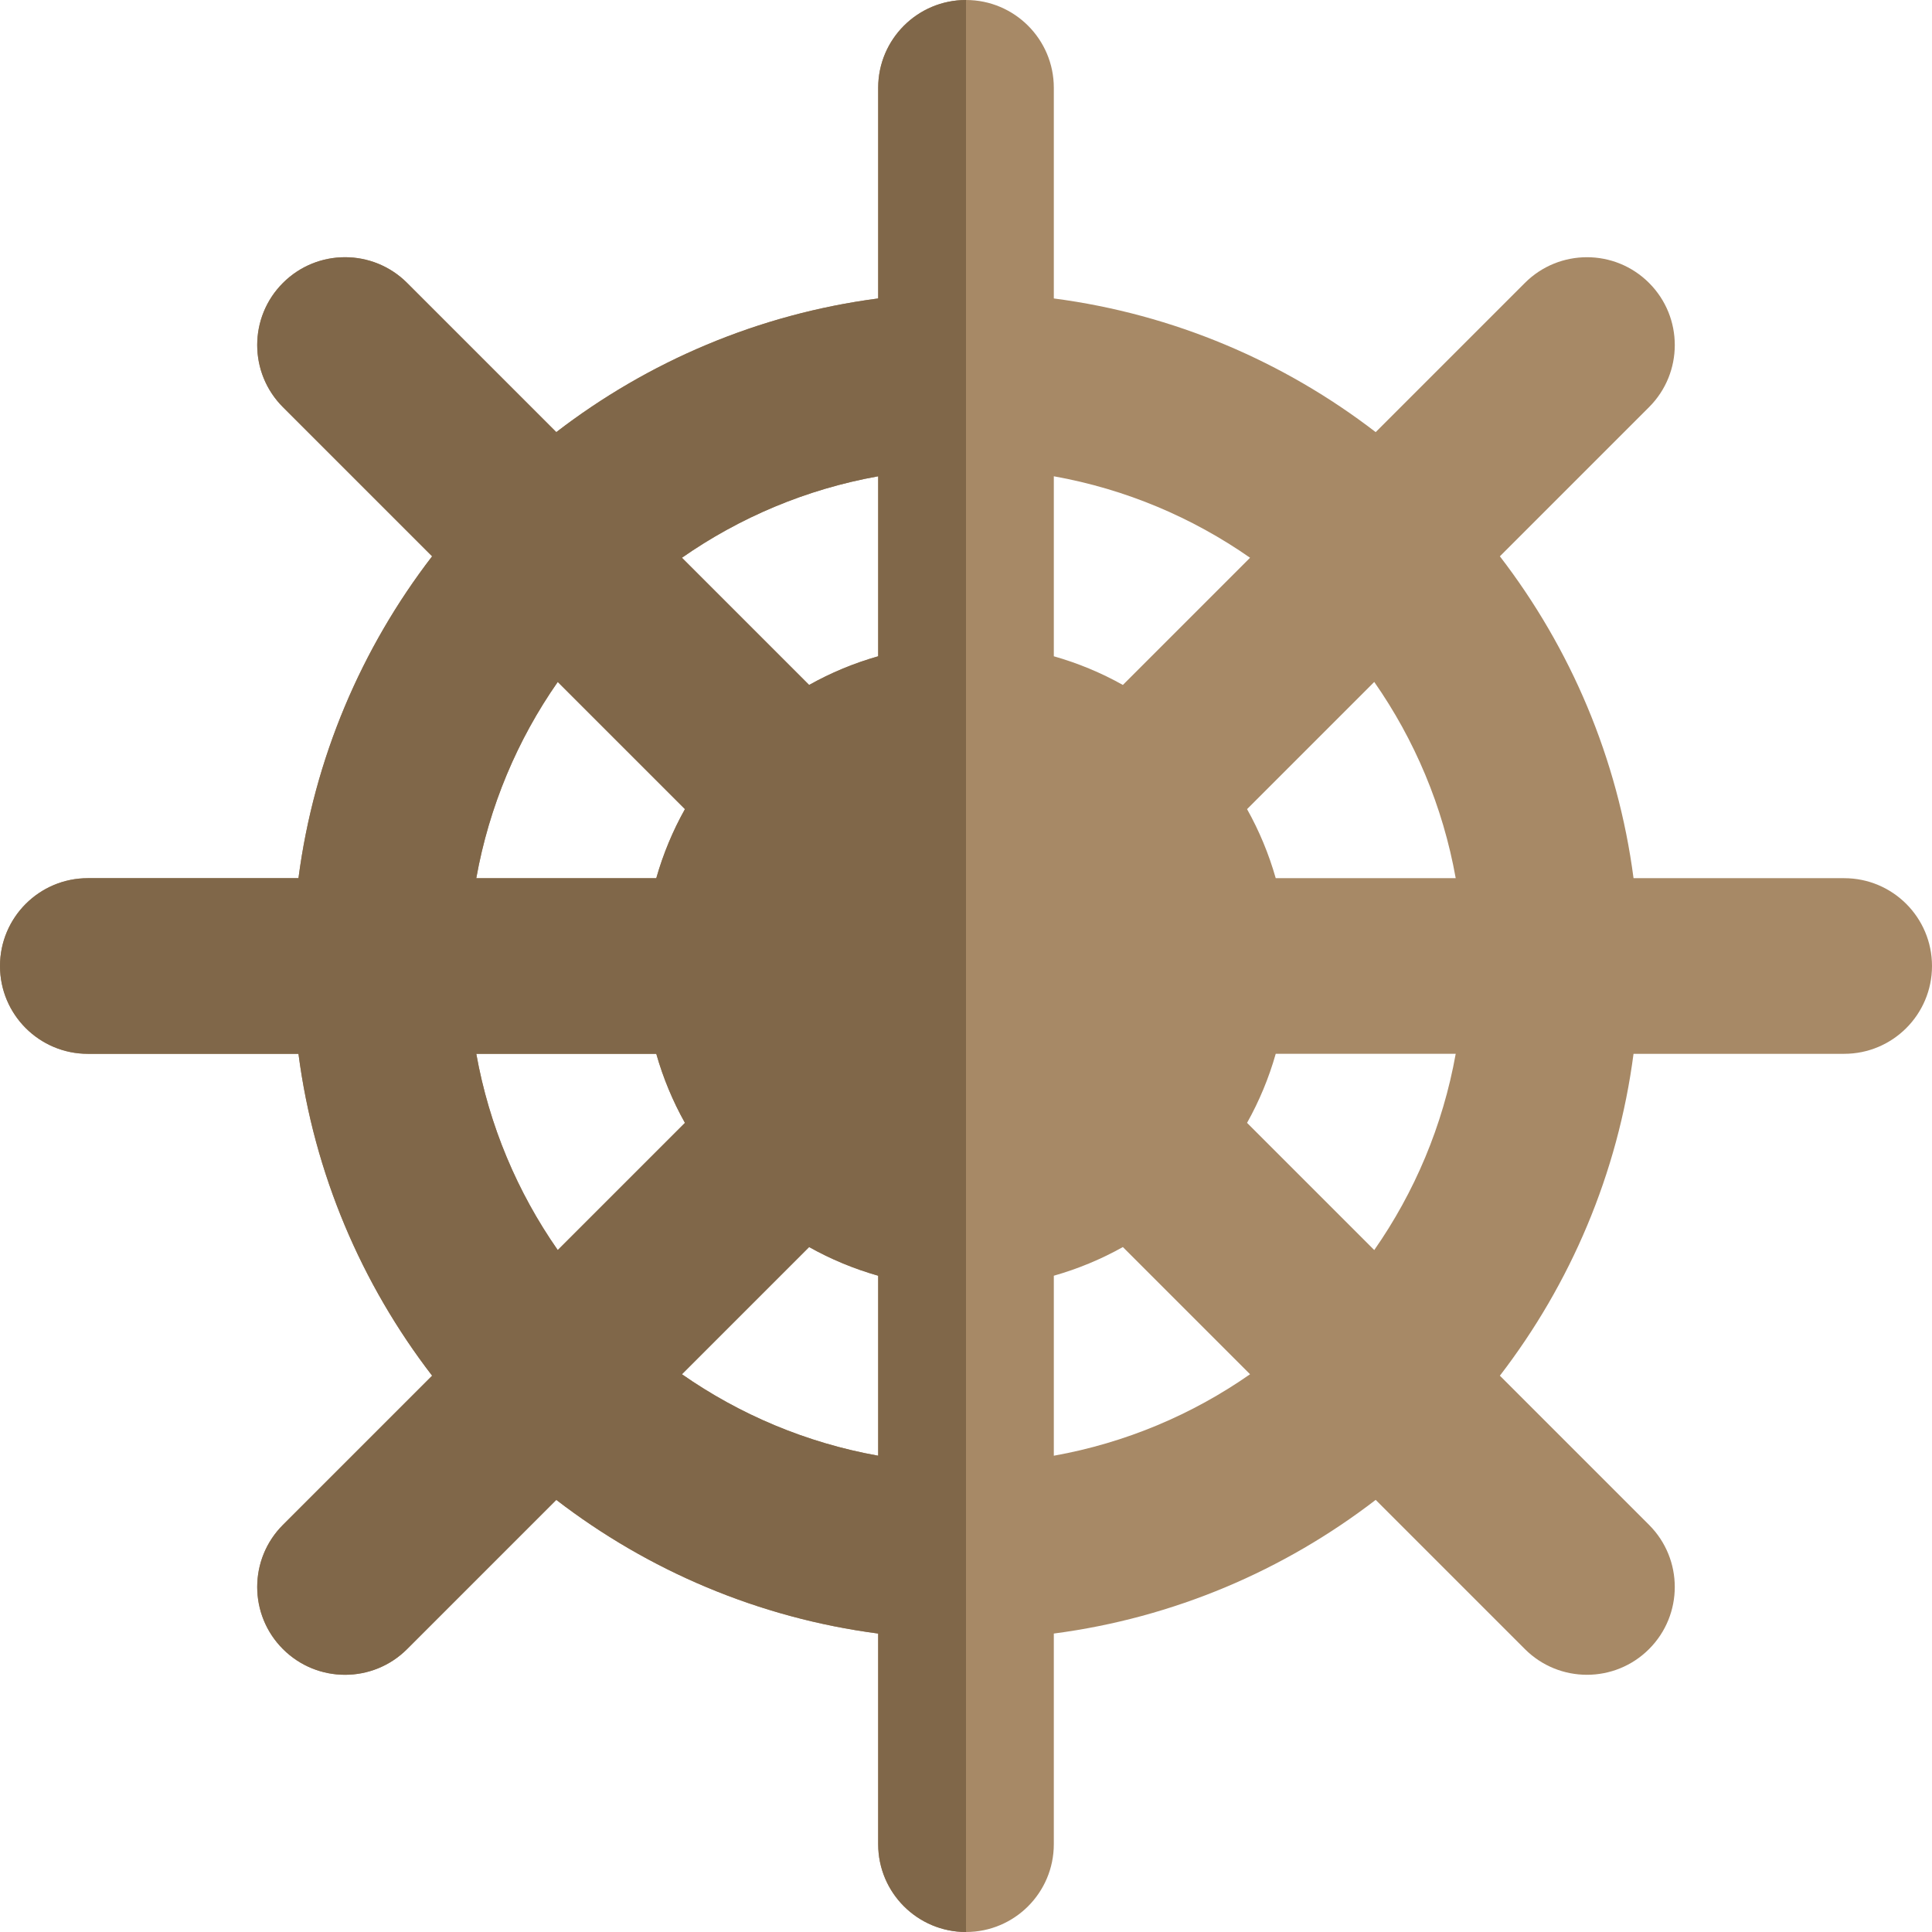
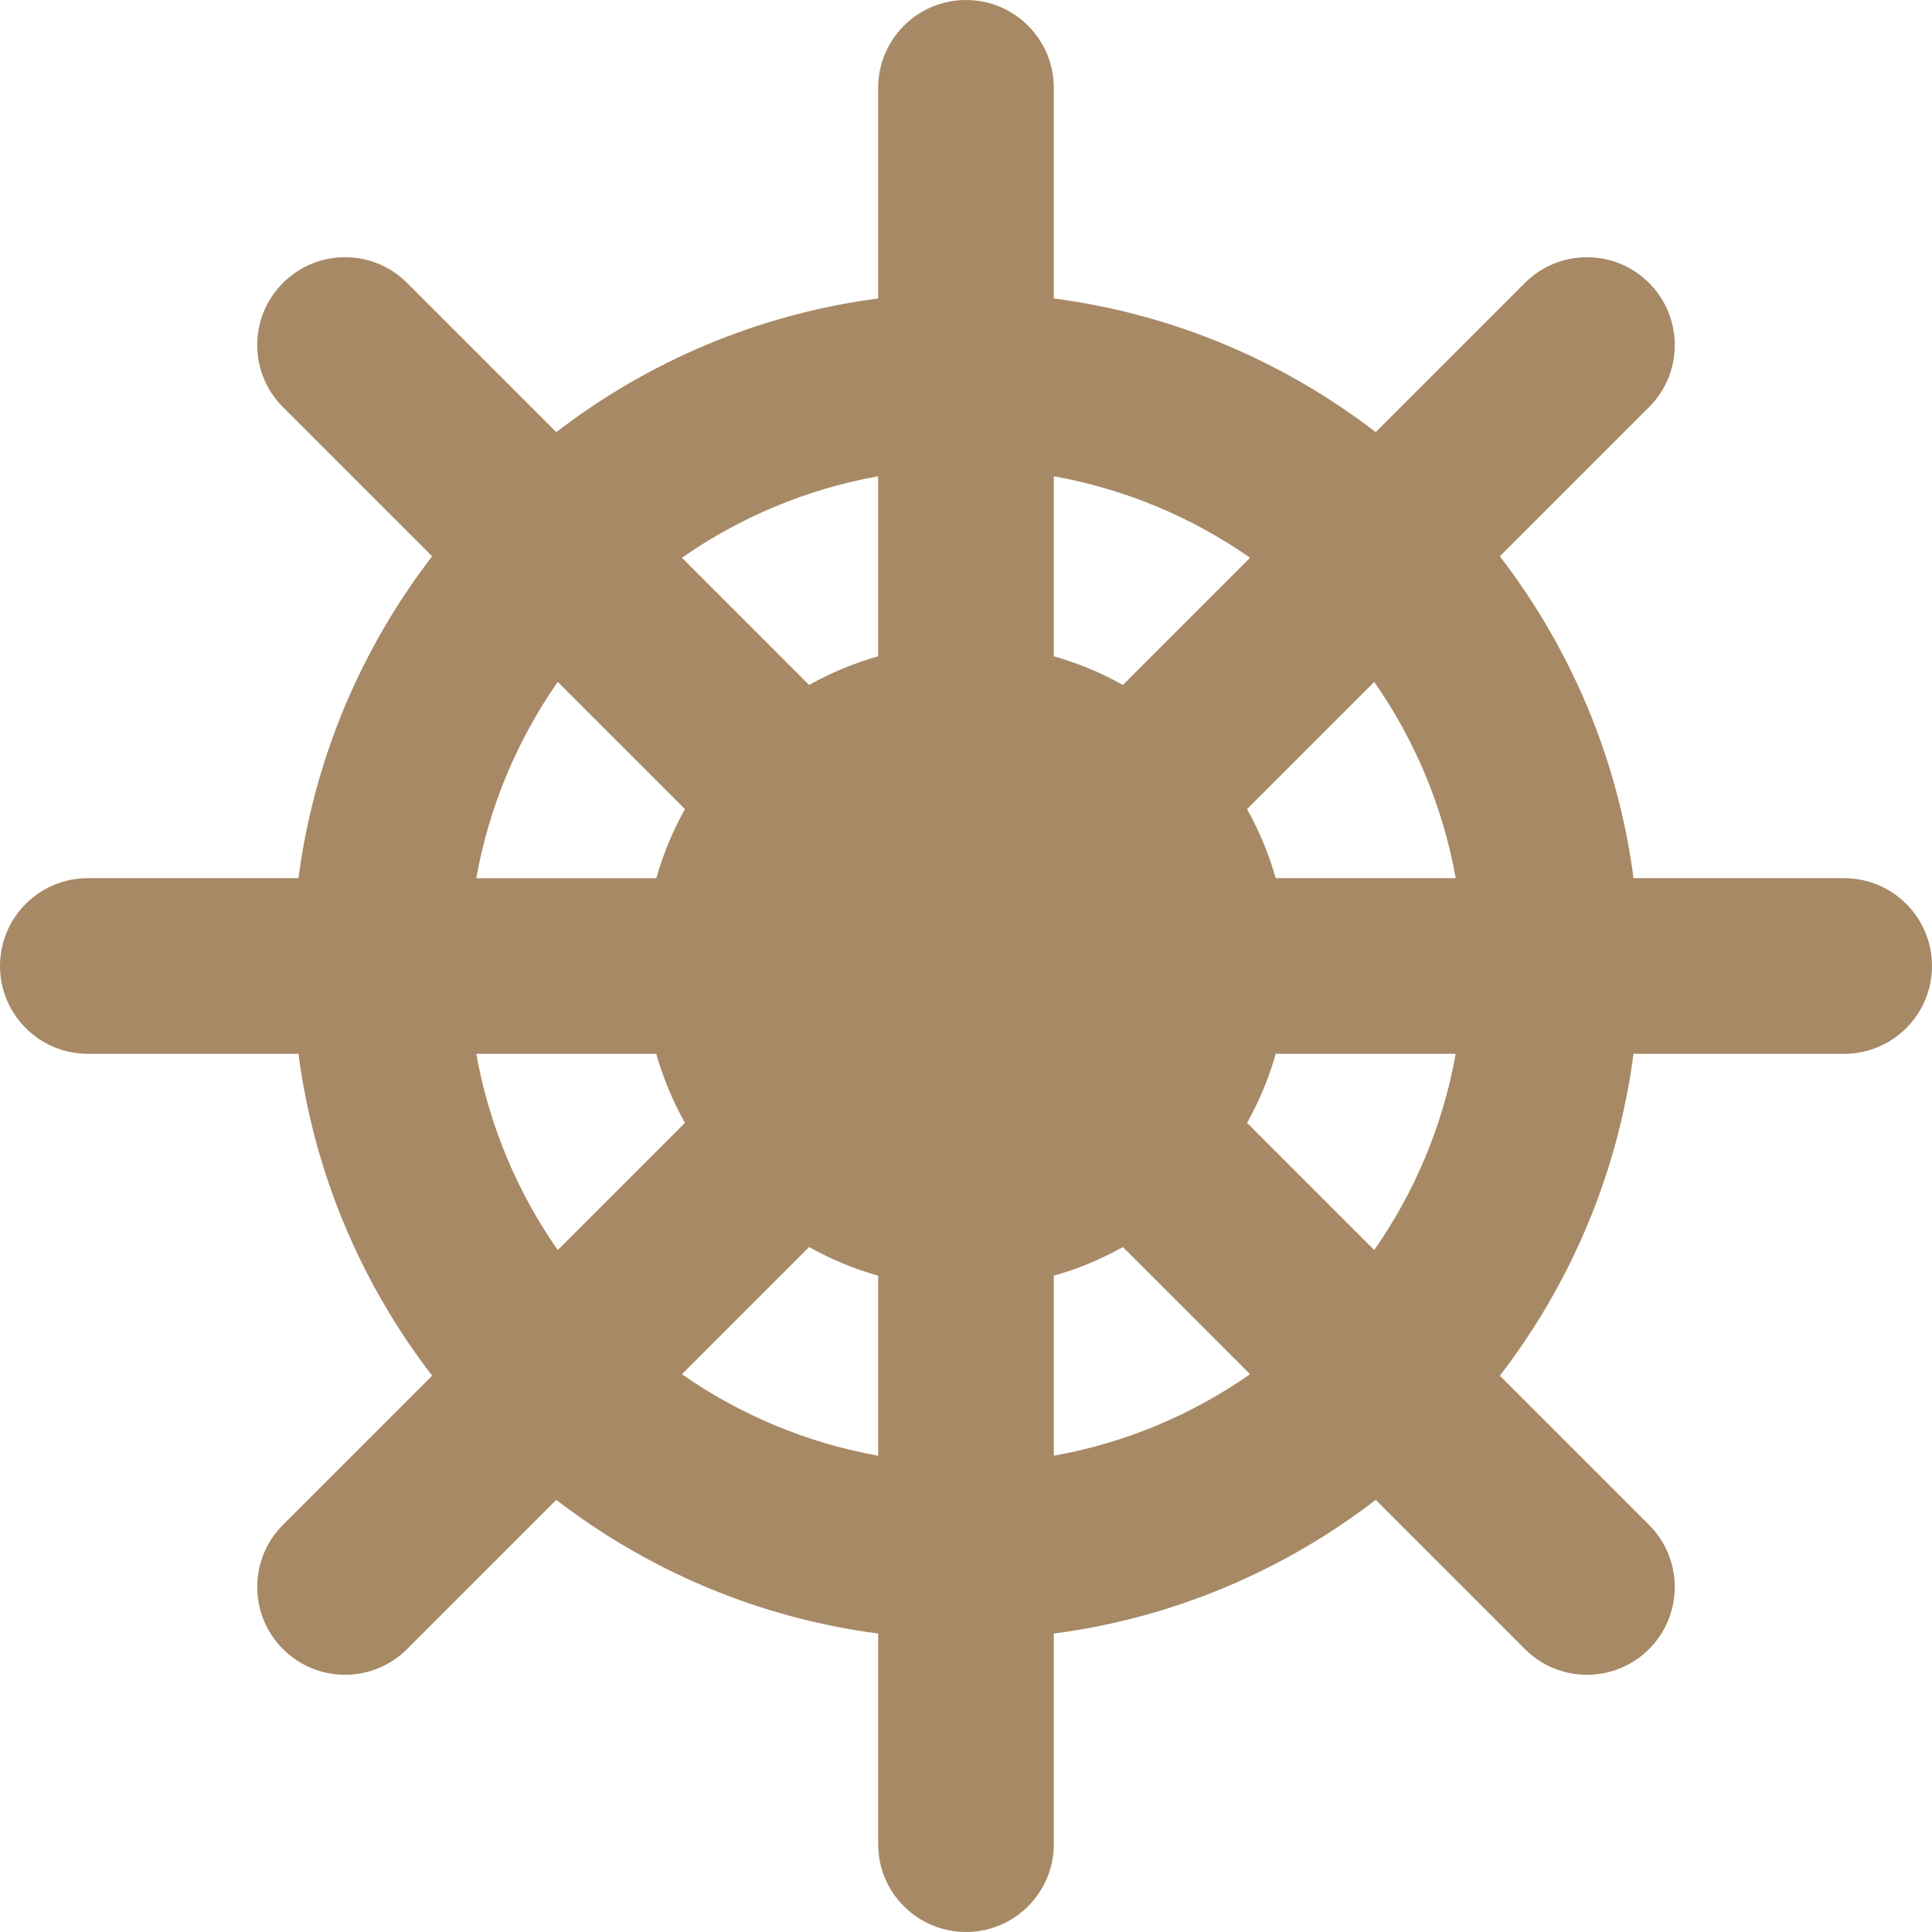
<svg xmlns="http://www.w3.org/2000/svg" height="800px" width="800px" version="1.1" id="Layer_1" viewBox="0 0 512 512" xml:space="preserve">
  <path style="fill:#A78966;" d="M488.727,232.727h-55.822c-4.163-31.815-16.742-61.016-35.421-85.299l39.534-39.534  c9.089-9.087,9.089-23.824,0-32.912c-9.087-9.089-23.824-9.089-32.912,0l-39.534,39.534c-24.281-18.677-53.482-31.26-85.299-35.423  v-55.82C279.273,10.42,268.853,0,256,0c-12.853,0-23.273,10.42-23.273,23.273v55.82c-31.817,4.163-61.018,16.745-85.301,35.423  l-39.534-39.534c-9.087-9.089-23.824-9.089-32.912,0s-9.089,23.825,0,32.912l39.534,39.534  c-18.677,24.283-31.258,53.484-35.42,85.299H23.273C10.42,232.727,0,243.147,0,256c0,12.853,10.42,23.273,23.273,23.273h55.822  c4.163,31.815,16.744,61.016,35.421,85.299L74.98,404.108c-9.089,9.089-9.089,23.824,0,32.912  c4.544,4.544,10.501,6.816,16.455,6.816s11.913-2.271,16.455-6.816l39.534-39.536c24.283,18.677,53.485,31.258,85.301,35.423v55.82  c0,12.853,10.42,23.273,23.273,23.273c12.853,0,23.273-10.42,23.273-23.273v-55.82c31.815-4.163,61.016-16.744,85.301-35.423  l39.534,39.536c4.544,4.544,10.501,6.816,16.455,6.816c5.955,0,11.913-2.271,16.455-6.816c9.089-9.089,9.089-23.824,0-32.912  l-39.534-39.536c18.677-24.283,31.258-53.484,35.421-85.299h55.824C501.58,279.273,512,268.853,512,256  C512,243.147,501.58,232.727,488.727,232.727z M147.81,180.722l33.708,33.707c-3.209,5.727-5.769,11.858-7.598,18.299h-47.7  C129.629,213.667,137.134,196.018,147.81,180.722z M126.22,279.273h47.698c1.831,6.44,4.389,12.572,7.598,18.299l-33.708,33.707  C137.134,315.982,129.629,298.333,126.22,279.273z M232.727,385.78c-19.06-3.409-36.709-10.915-52.007-21.591l33.708-33.707  c5.725,3.209,11.86,5.769,18.299,7.598V385.78z M232.727,173.919c-6.439,1.829-12.573,4.389-18.299,7.598L180.72,147.81  c15.296-10.676,32.945-18.181,52.007-21.591V173.919z M279.273,126.219c19.06,3.409,36.709,10.915,52.007,21.591l-33.708,33.707  c-5.725-3.209-11.86-5.769-18.299-7.598V126.219z M279.273,385.78v-47.7c6.439-1.829,12.573-4.389,18.299-7.598l33.708,33.707  C315.982,374.866,298.333,382.371,279.273,385.78z M364.19,331.278l-33.708-33.707c3.209-5.727,5.769-11.858,7.598-18.299h47.698  C382.371,298.333,374.866,315.982,364.19,331.278z M338.081,232.727c-1.831-6.44-4.389-12.572-7.598-18.299l33.708-33.707  c10.676,15.296,18.181,32.945,21.589,52.005H338.081z" />
-   <path style="fill:#806749;" d="M23.273,279.273h55.822c4.163,31.815,16.744,61.016,35.421,85.301L74.98,404.108  c-9.089,9.089-9.089,23.824,0,32.912c4.544,4.544,10.501,6.816,16.457,6.816s11.913-2.271,16.455-6.816l39.534-39.536  c24.283,18.677,53.485,31.258,85.301,35.423v55.82C232.727,501.58,243.147,512,256,512V0c-12.853,0-23.273,10.42-23.273,23.273  v55.82c-31.817,4.163-61.018,16.744-85.301,35.423l-39.534-39.534c-9.087-9.089-23.824-9.089-32.912,0s-9.089,23.825,0,32.912  l39.536,39.534c-18.679,24.283-31.26,53.484-35.421,85.299H23.273C10.42,232.727,0,243.147,0,256  C0,268.853,10.42,279.273,23.273,279.273z M232.727,385.781c-19.06-3.409-36.709-10.915-52.007-21.591l33.708-33.707  c5.725,3.209,11.858,5.769,18.299,7.598V385.781z M232.727,126.22v47.7c-6.439,1.829-12.573,4.389-18.299,7.598L180.72,147.81  C196.018,137.134,213.667,129.629,232.727,126.22z M147.81,180.722l33.708,33.707c-3.209,5.727-5.769,11.858-7.598,18.299h-47.7  C129.629,213.667,137.134,196.018,147.81,180.722z M173.919,279.273c1.831,6.44,4.389,12.572,7.598,18.299l-33.708,33.707  c-10.674-15.296-18.179-32.945-21.588-52.005H173.919z" />
</svg>